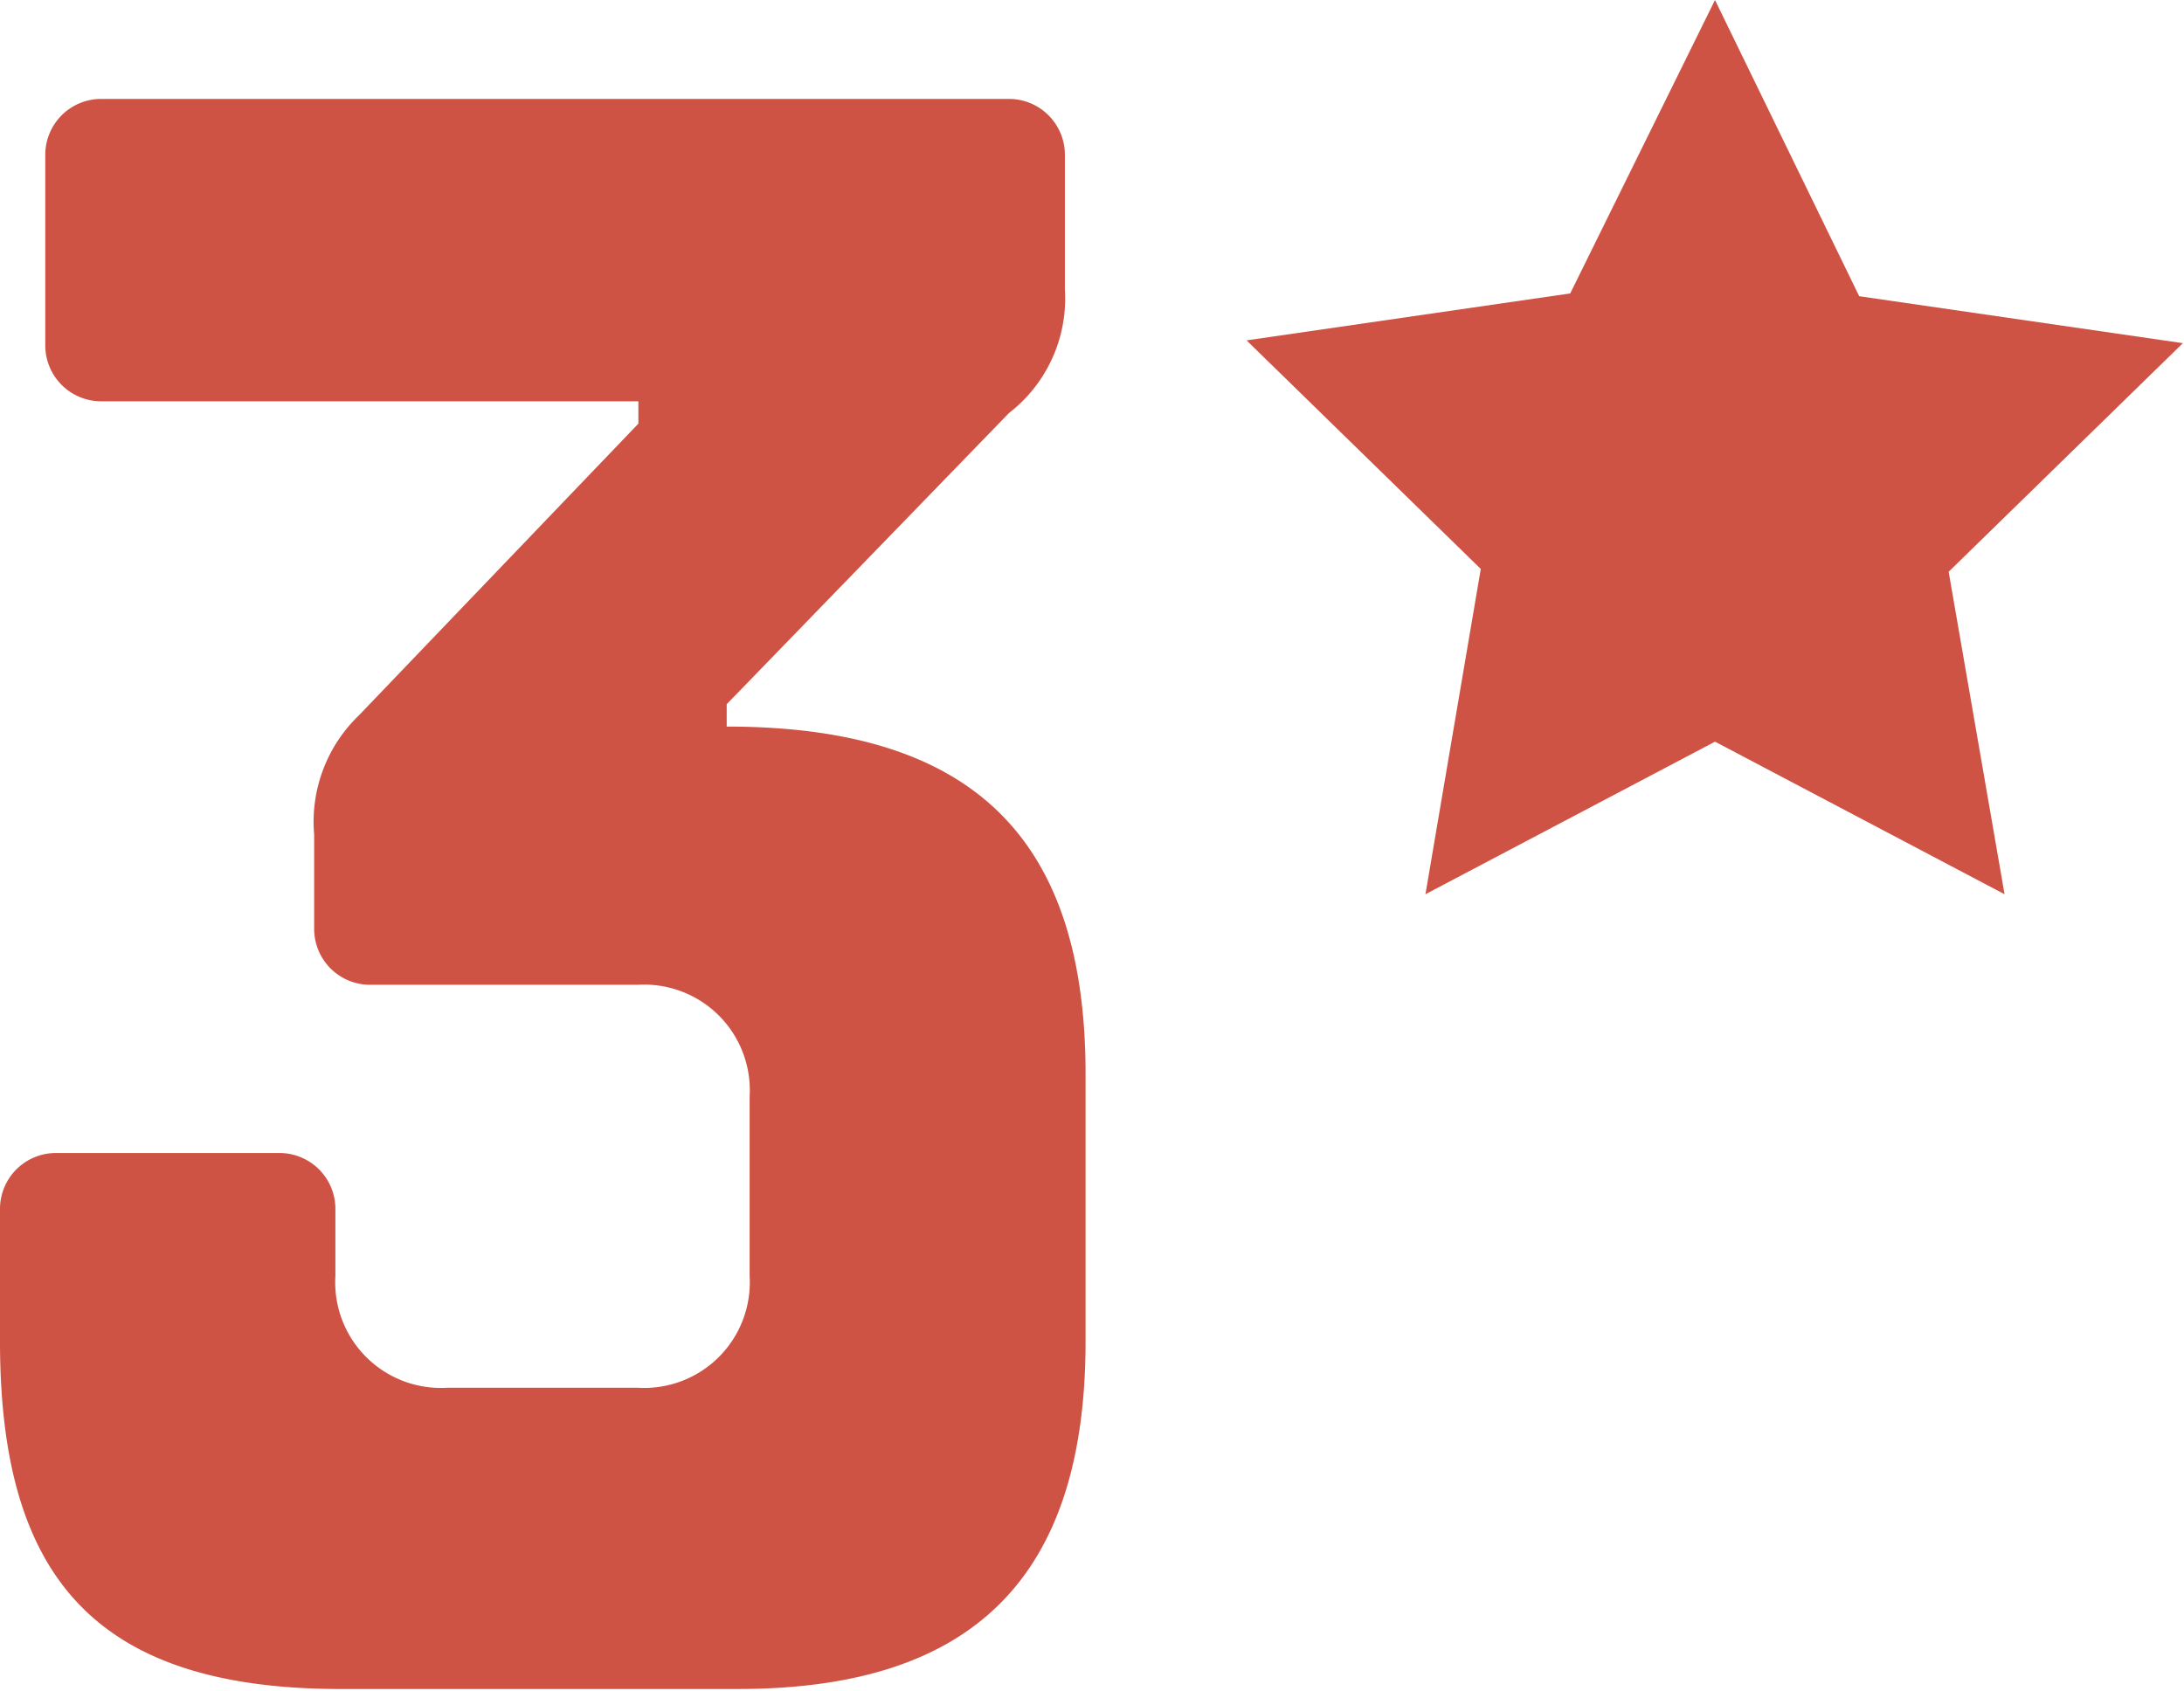
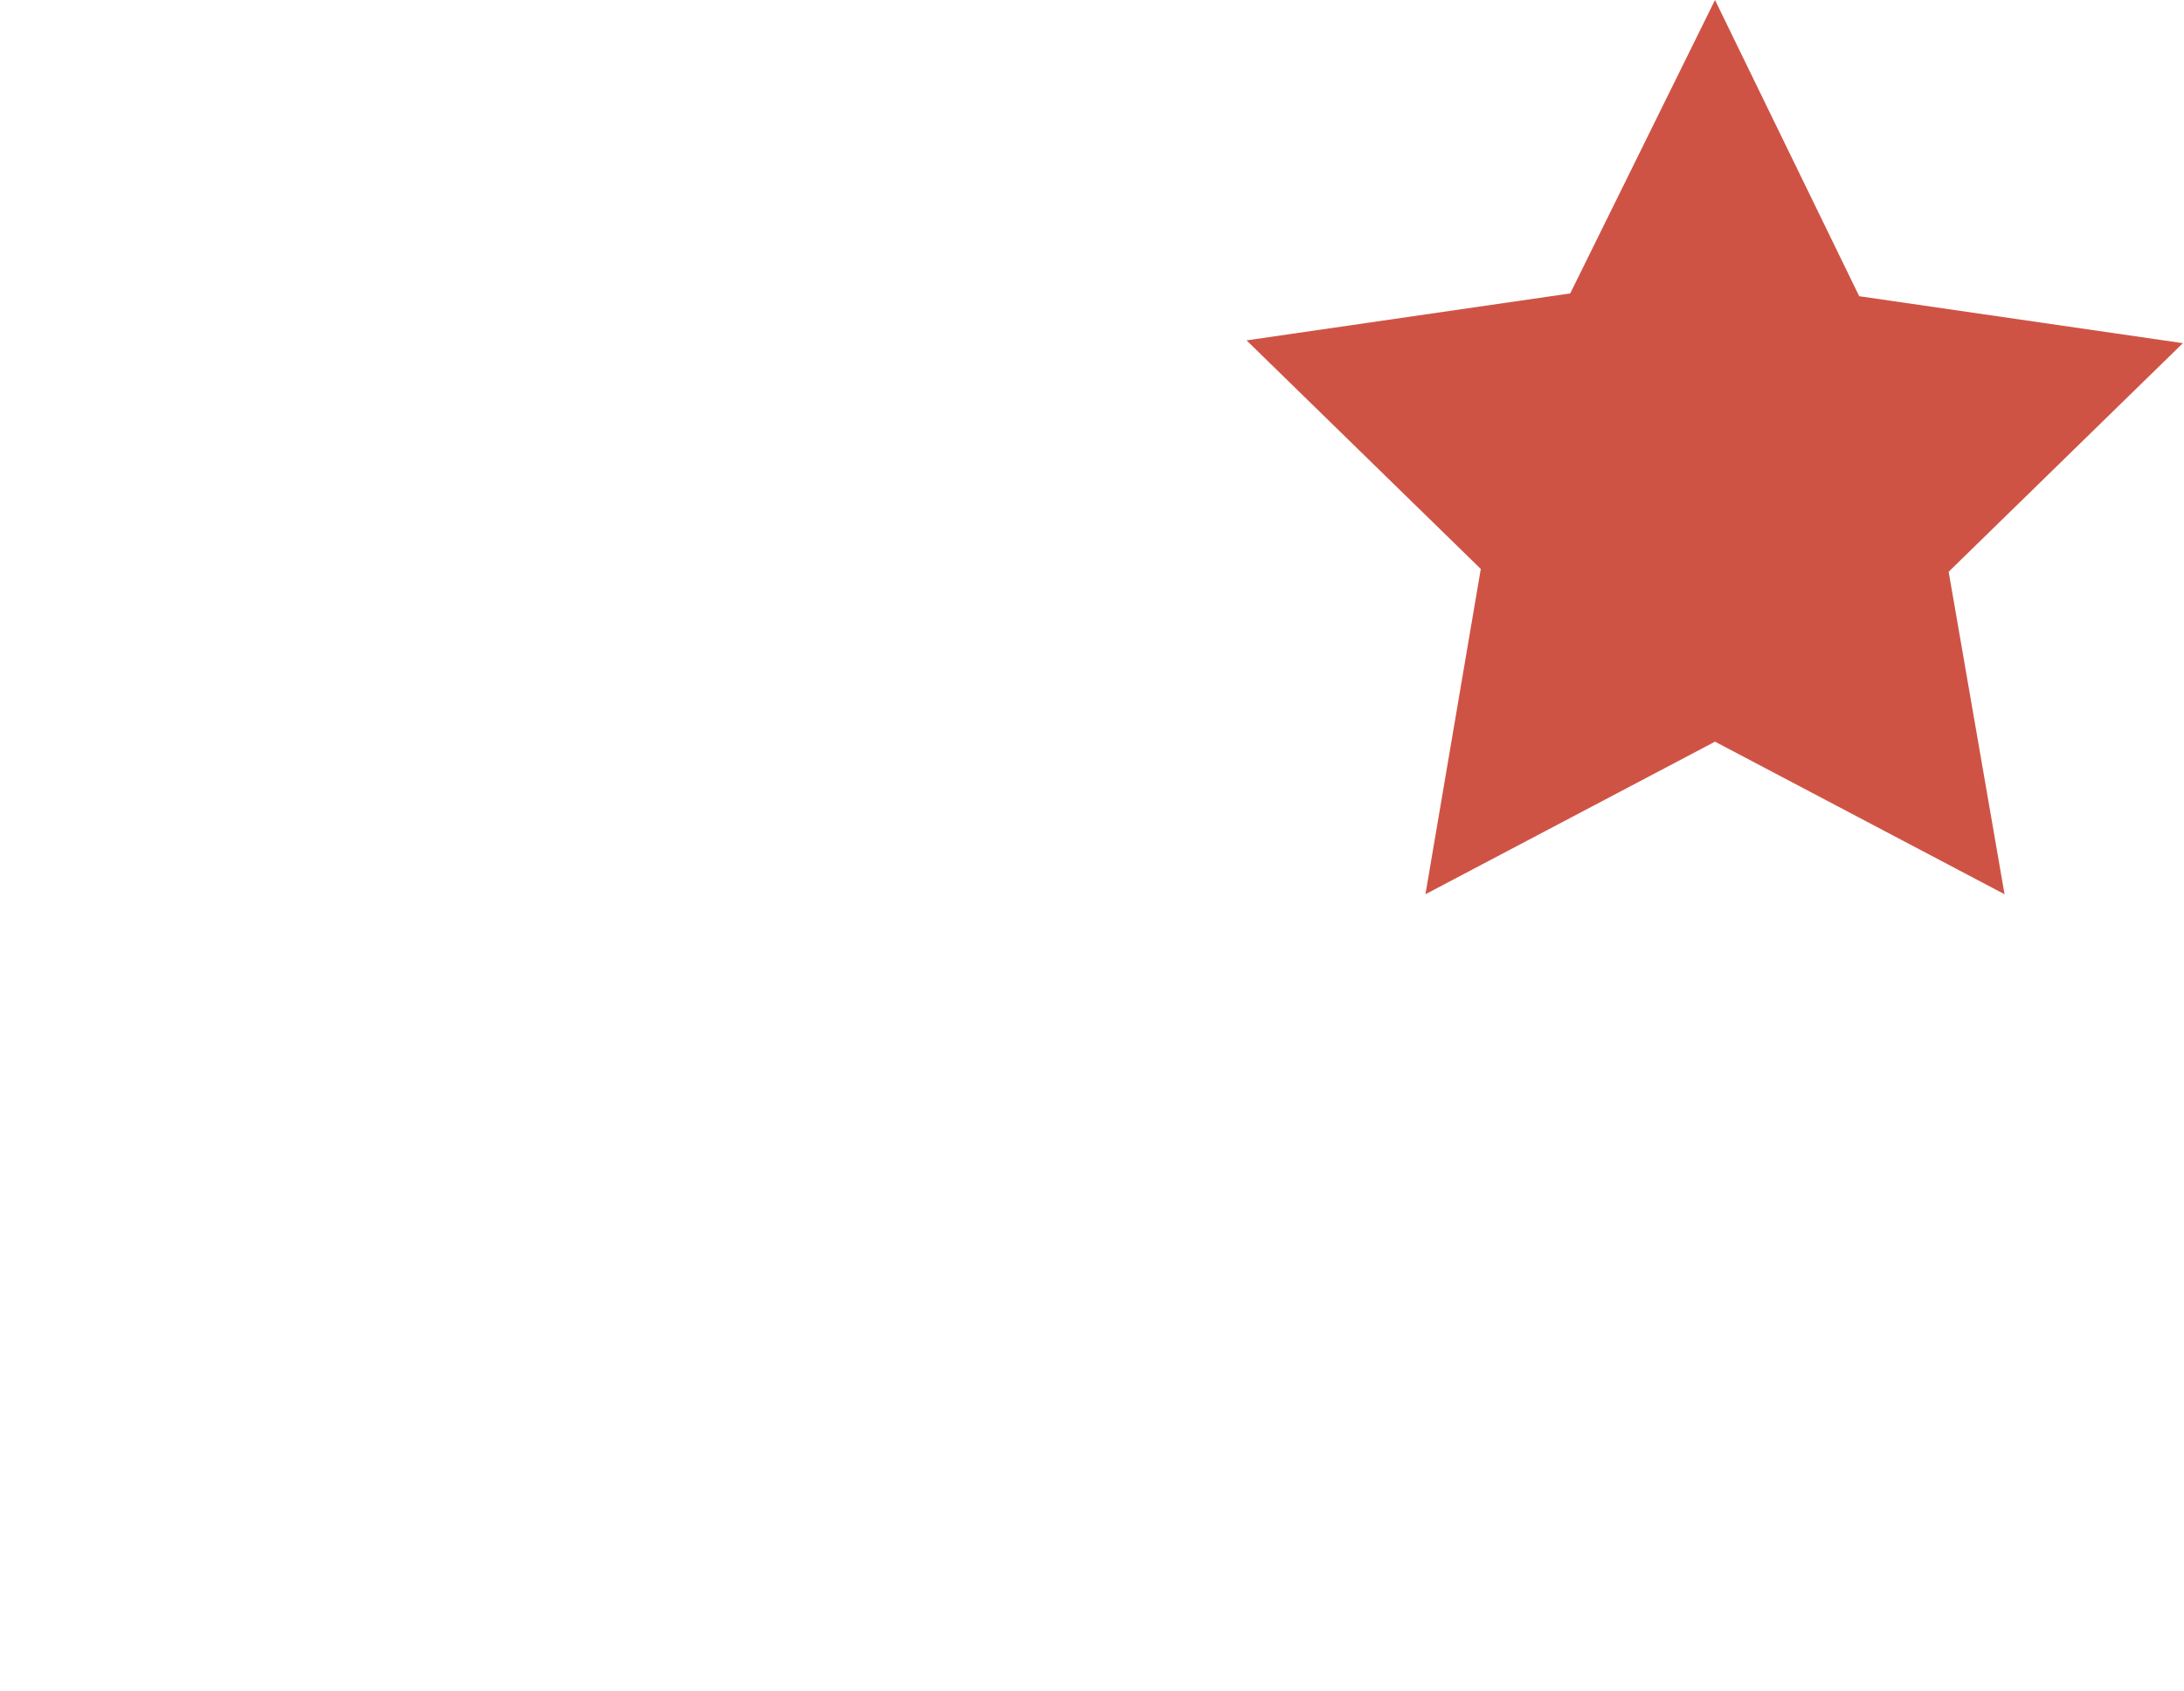
<svg xmlns="http://www.w3.org/2000/svg" viewBox="0 0 39.07 30.25">
  <defs>
    <style>.cls-1{fill:#cf5345;}</style>
  </defs>
  <title>3</title>
  <g id="Layer_2" data-name="Layer 2">
    <g id="Layer_1-2" data-name="Layer 1">
-       <path class="cls-1" d="M5.62,14.93a2.64,2.64,0,0,1,.8-2.13l5-5.22v-.4H1.81a1,1,0,0,1-1-1V2.77a1,1,0,0,1,1-1H18.05a1,1,0,0,1,1,1V5.18a2.59,2.59,0,0,1-1,2.21L13,12.6V13c4.41,0,6.42,2,6.42,6.22V24c0,4.21-2,6.22-6.22,6.22h-7C1.73,30.25,0,28.25,0,24V21.63a1,1,0,0,1,1-1H5a1,1,0,0,1,1,1v1.2a1.89,1.89,0,0,0,2,2h3.41a1.89,1.89,0,0,0,2-2V19.62a1.89,1.89,0,0,0-2-2H6.62a1,1,0,0,1-1-1Z" />
      <path class="cls-1" d="M25.5,16l5.18-2.73L35.86,16l-1-5.77,4.19-4.09-5.79-.84L30.68,0,28.09,5.25l-5.79.84,4.19,4.09Zm0,0" />
    </g>
  </g>
</svg>